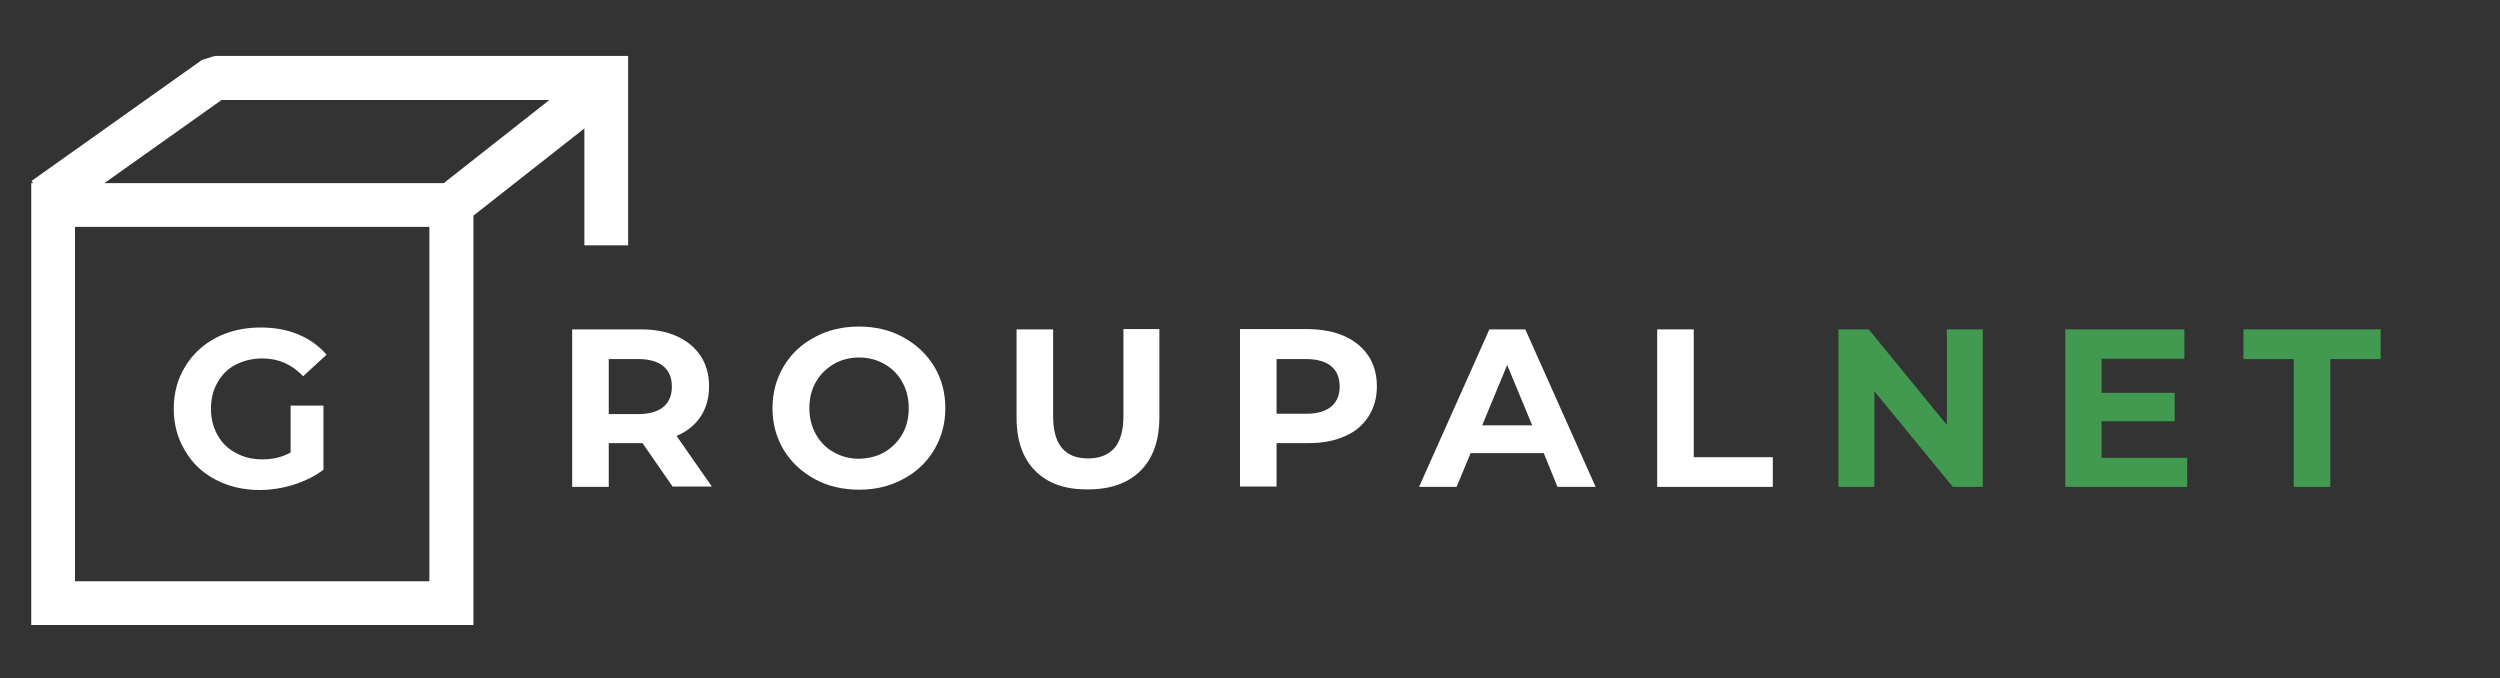
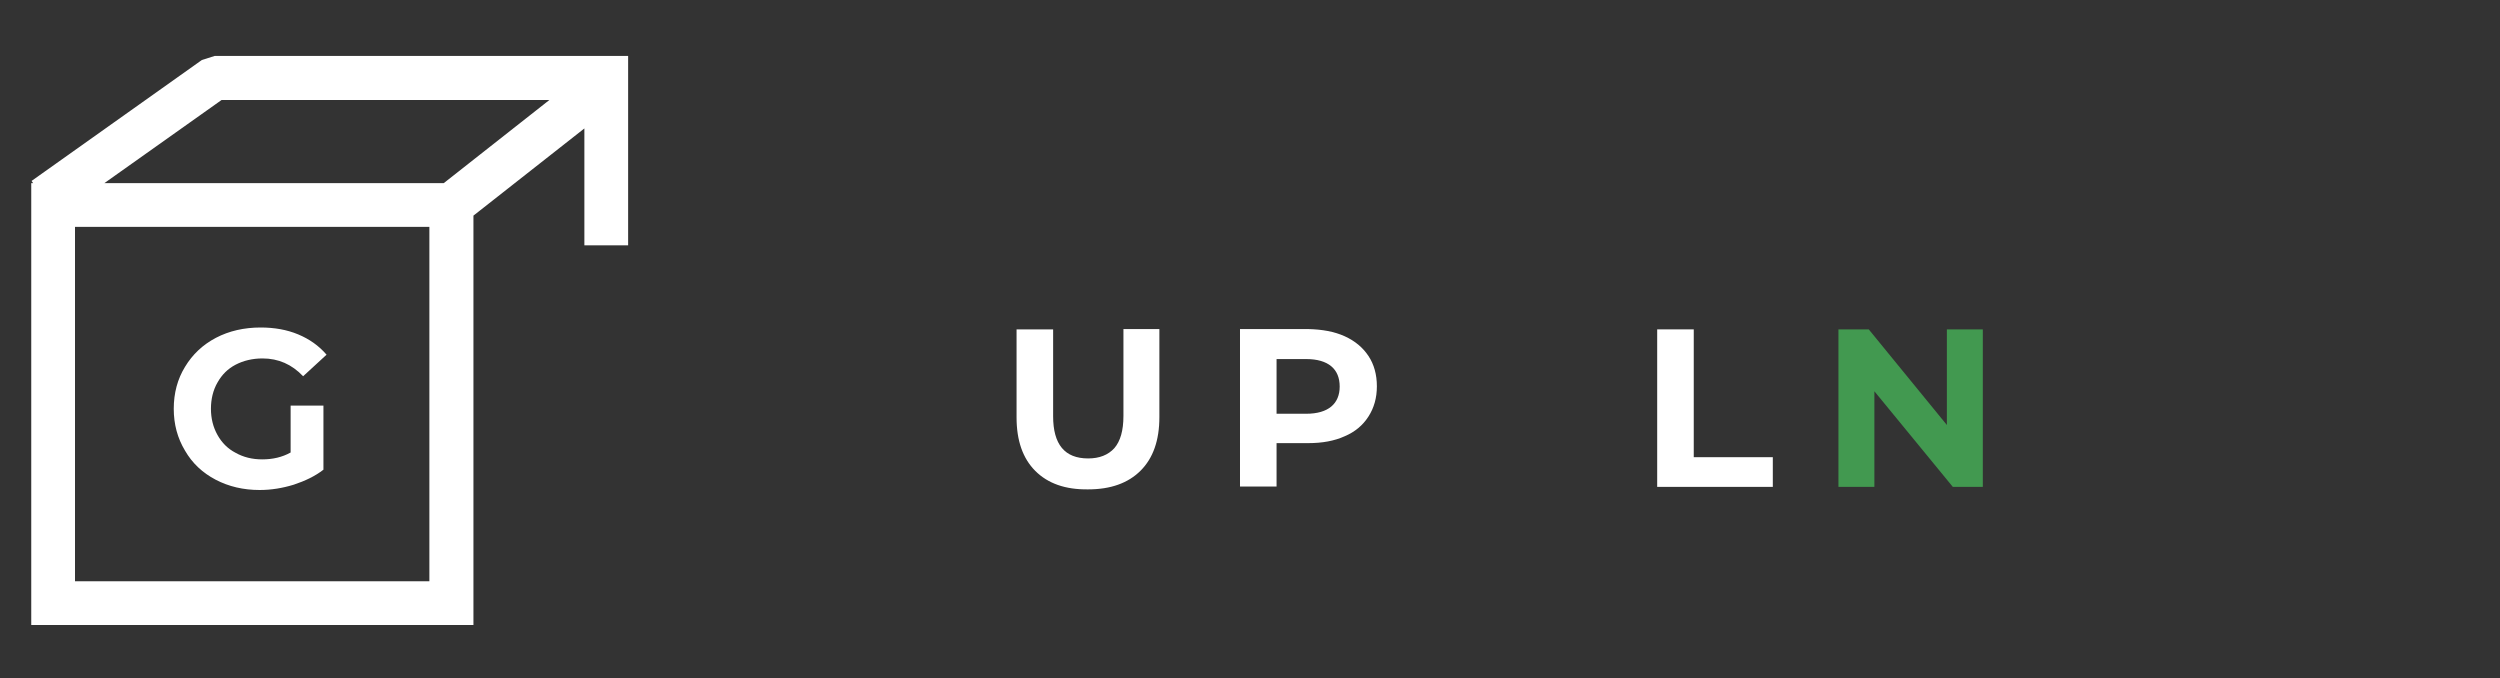
<svg xmlns="http://www.w3.org/2000/svg" version="1.1" id="Capa_1" x="0px" y="0px" viewBox="0 0 800 217.1" style="enable-background:new 0 0 800 217.1;" xml:space="preserve">
  <rect x="0" y="0" width="800" height="217.1" fill="#333333" stroke="none" />
  <style type="text/css">
	.st0{fill:#FFFFFF;}
	.st1{fill:#429950;}
</style>
  <g>
    <g>
      <path class="st0" d="M92.8,129.8h10.7v20.5c-2.7,2.1-5.9,3.6-9.5,4.8c-3.6,1.1-7.2,1.7-10.9,1.7c-5.2,0-9.9-1.1-14.1-3.3    c-4.2-2.2-7.5-5.3-9.8-9.3c-2.4-4-3.6-8.4-3.6-13.4c0-5,1.2-9.5,3.6-13.4c2.4-4,5.7-7.1,9.9-9.3c4.2-2.2,9-3.3,14.3-3.3    c4.4,0,8.4,0.7,12,2.2c3.6,1.5,6.6,3.6,9.1,6.5l-7.5,6.9c-3.6-3.8-7.9-5.7-13-5.7c-3.2,0-6.1,0.7-8.6,2c-2.5,1.3-4.4,3.2-5.8,5.7    c-1.4,2.4-2.1,5.3-2.1,8.4c0,3.1,0.7,5.9,2.1,8.4c1.4,2.5,3.3,4.4,5.8,5.7c2.5,1.4,5.3,2.1,8.5,2.1c3.4,0,6.4-0.7,9.1-2.2V129.8z" />
    </g>
    <g>
-       <path class="st0" d="M215.3,155.8l-9.7-14H205h-10.2v14h-11.7v-50.4H205c4.5,0,8.3,0.7,11.6,2.2c3.3,1.5,5.8,3.6,7.6,6.3    c1.8,2.7,2.7,6,2.7,9.7c0,3.7-0.9,7-2.7,9.7c-1.8,2.7-4.4,4.8-7.7,6.2l11.3,16.2H215.3z M212.3,117.2c-1.8-1.5-4.5-2.3-8-2.3h-9.5    v17.6h9.5c3.5,0,6.2-0.8,8-2.3c1.8-1.5,2.7-3.7,2.7-6.5C215,120.9,214.1,118.7,212.3,117.2z" />
-     </g>
+       </g>
    <g>
-       <path class="st0" d="M260.7,153.3c-4.2-2.3-7.5-5.4-9.9-9.3c-2.4-4-3.6-8.4-3.6-13.4c0-4.9,1.2-9.4,3.6-13.4    c2.4-4,5.7-7.1,9.9-9.3c4.2-2.3,8.9-3.4,14.2-3.4c5.2,0,9.9,1.1,14.1,3.4s7.5,5.4,9.9,9.3c2.4,4,3.6,8.4,3.6,13.4    c0,4.9-1.2,9.4-3.6,13.4c-2.4,4-5.7,7.1-9.9,9.3c-4.2,2.3-8.9,3.4-14.1,3.4C269.7,156.7,264.9,155.6,260.7,153.3z M283,144.7    c2.4-1.4,4.3-3.3,5.7-5.7c1.4-2.4,2.1-5.2,2.1-8.4c0-3.1-0.7-5.9-2.1-8.4c-1.4-2.5-3.3-4.4-5.7-5.7c-2.4-1.4-5.1-2.1-8.1-2.1    c-3,0-5.7,0.7-8.1,2.1c-2.4,1.4-4.3,3.3-5.7,5.7c-1.4,2.4-2.1,5.2-2.1,8.4c0,3.1,0.7,5.9,2.1,8.4c1.4,2.5,3.3,4.4,5.7,5.7    c2.4,1.4,5.1,2.1,8.1,2.1C277.9,146.7,280.6,146.1,283,144.7z" />
-     </g>
+       </g>
    <g>
      <path class="st0" d="M331.3,150.7c-4-4-6-9.7-6-17.1v-28.2h11.7v27.8c0,9,3.7,13.5,11.2,13.5c3.6,0,6.4-1.1,8.4-3.3    c1.9-2.2,2.9-5.6,2.9-10.3v-27.8h11.5v28.2c0,7.4-2,13.1-6,17.1c-4,4-9.6,6-16.8,6C340.9,156.7,335.3,154.7,331.3,150.7z" />
    </g>
    <g>
      <path class="st0" d="M430.3,107.6c3.3,1.5,5.8,3.6,7.6,6.3c1.8,2.7,2.7,6,2.7,9.7c0,3.7-0.9,6.9-2.7,9.7c-1.8,2.8-4.3,4.9-7.6,6.3    c-3.3,1.5-7.2,2.2-11.6,2.2h-10.2v13.9h-11.7v-50.4h21.8C423.1,105.4,427,106.1,430.3,107.6z M426,130.1c1.8-1.5,2.7-3.7,2.7-6.4    c0-2.8-0.9-5-2.7-6.5c-1.8-1.5-4.5-2.3-8-2.3h-9.5v17.5h9.5C421.5,132.4,424.2,131.6,426,130.1z" />
    </g>
    <g>
-       <path class="st0" d="M494,145h-23.4l-4.5,10.8h-12l22.5-50.4h11.5l22.5,50.4h-12.2L494,145z M490.3,136.1l-8-19.3l-8,19.3H490.3z" />
-     </g>
+       </g>
    <g>
      <path class="st0" d="M530.3,105.4H542v40.9h25.3v9.5h-37V105.4z" />
    </g>
    <g>
      <path class="st1" d="M634.5,105.4v50.4h-9.6l-25.1-30.6v30.6h-11.5v-50.4h9.7L623,136v-30.6H634.5z" />
    </g>
    <g>
-       <path class="st1" d="M699.9,146.4v9.4h-39v-50.4H699v9.4h-26.5v10.9h23.4v9.1h-23.4v11.7H699.9z" />
-     </g>
+       </g>
    <g>
-       <path class="st1" d="M734,114.9h-16.1v-9.5h43.9v9.5h-16.1v40.9H734V114.9z" />
-     </g>
+       </g>
    <g>
      <path class="st0" d="M196.1,17.9h-9.2H68.7l-4.1,1.3L10.1,57.9l0.5,0.7H10V200h141.5V69l35.5-27.9v37.4h14V17.9H196.1z M137.4,186    H24V72.6h113.4V186z M142,58.6H33.4L70.9,32h104.9L142,58.6z" />
    </g>
  </g>
</svg>